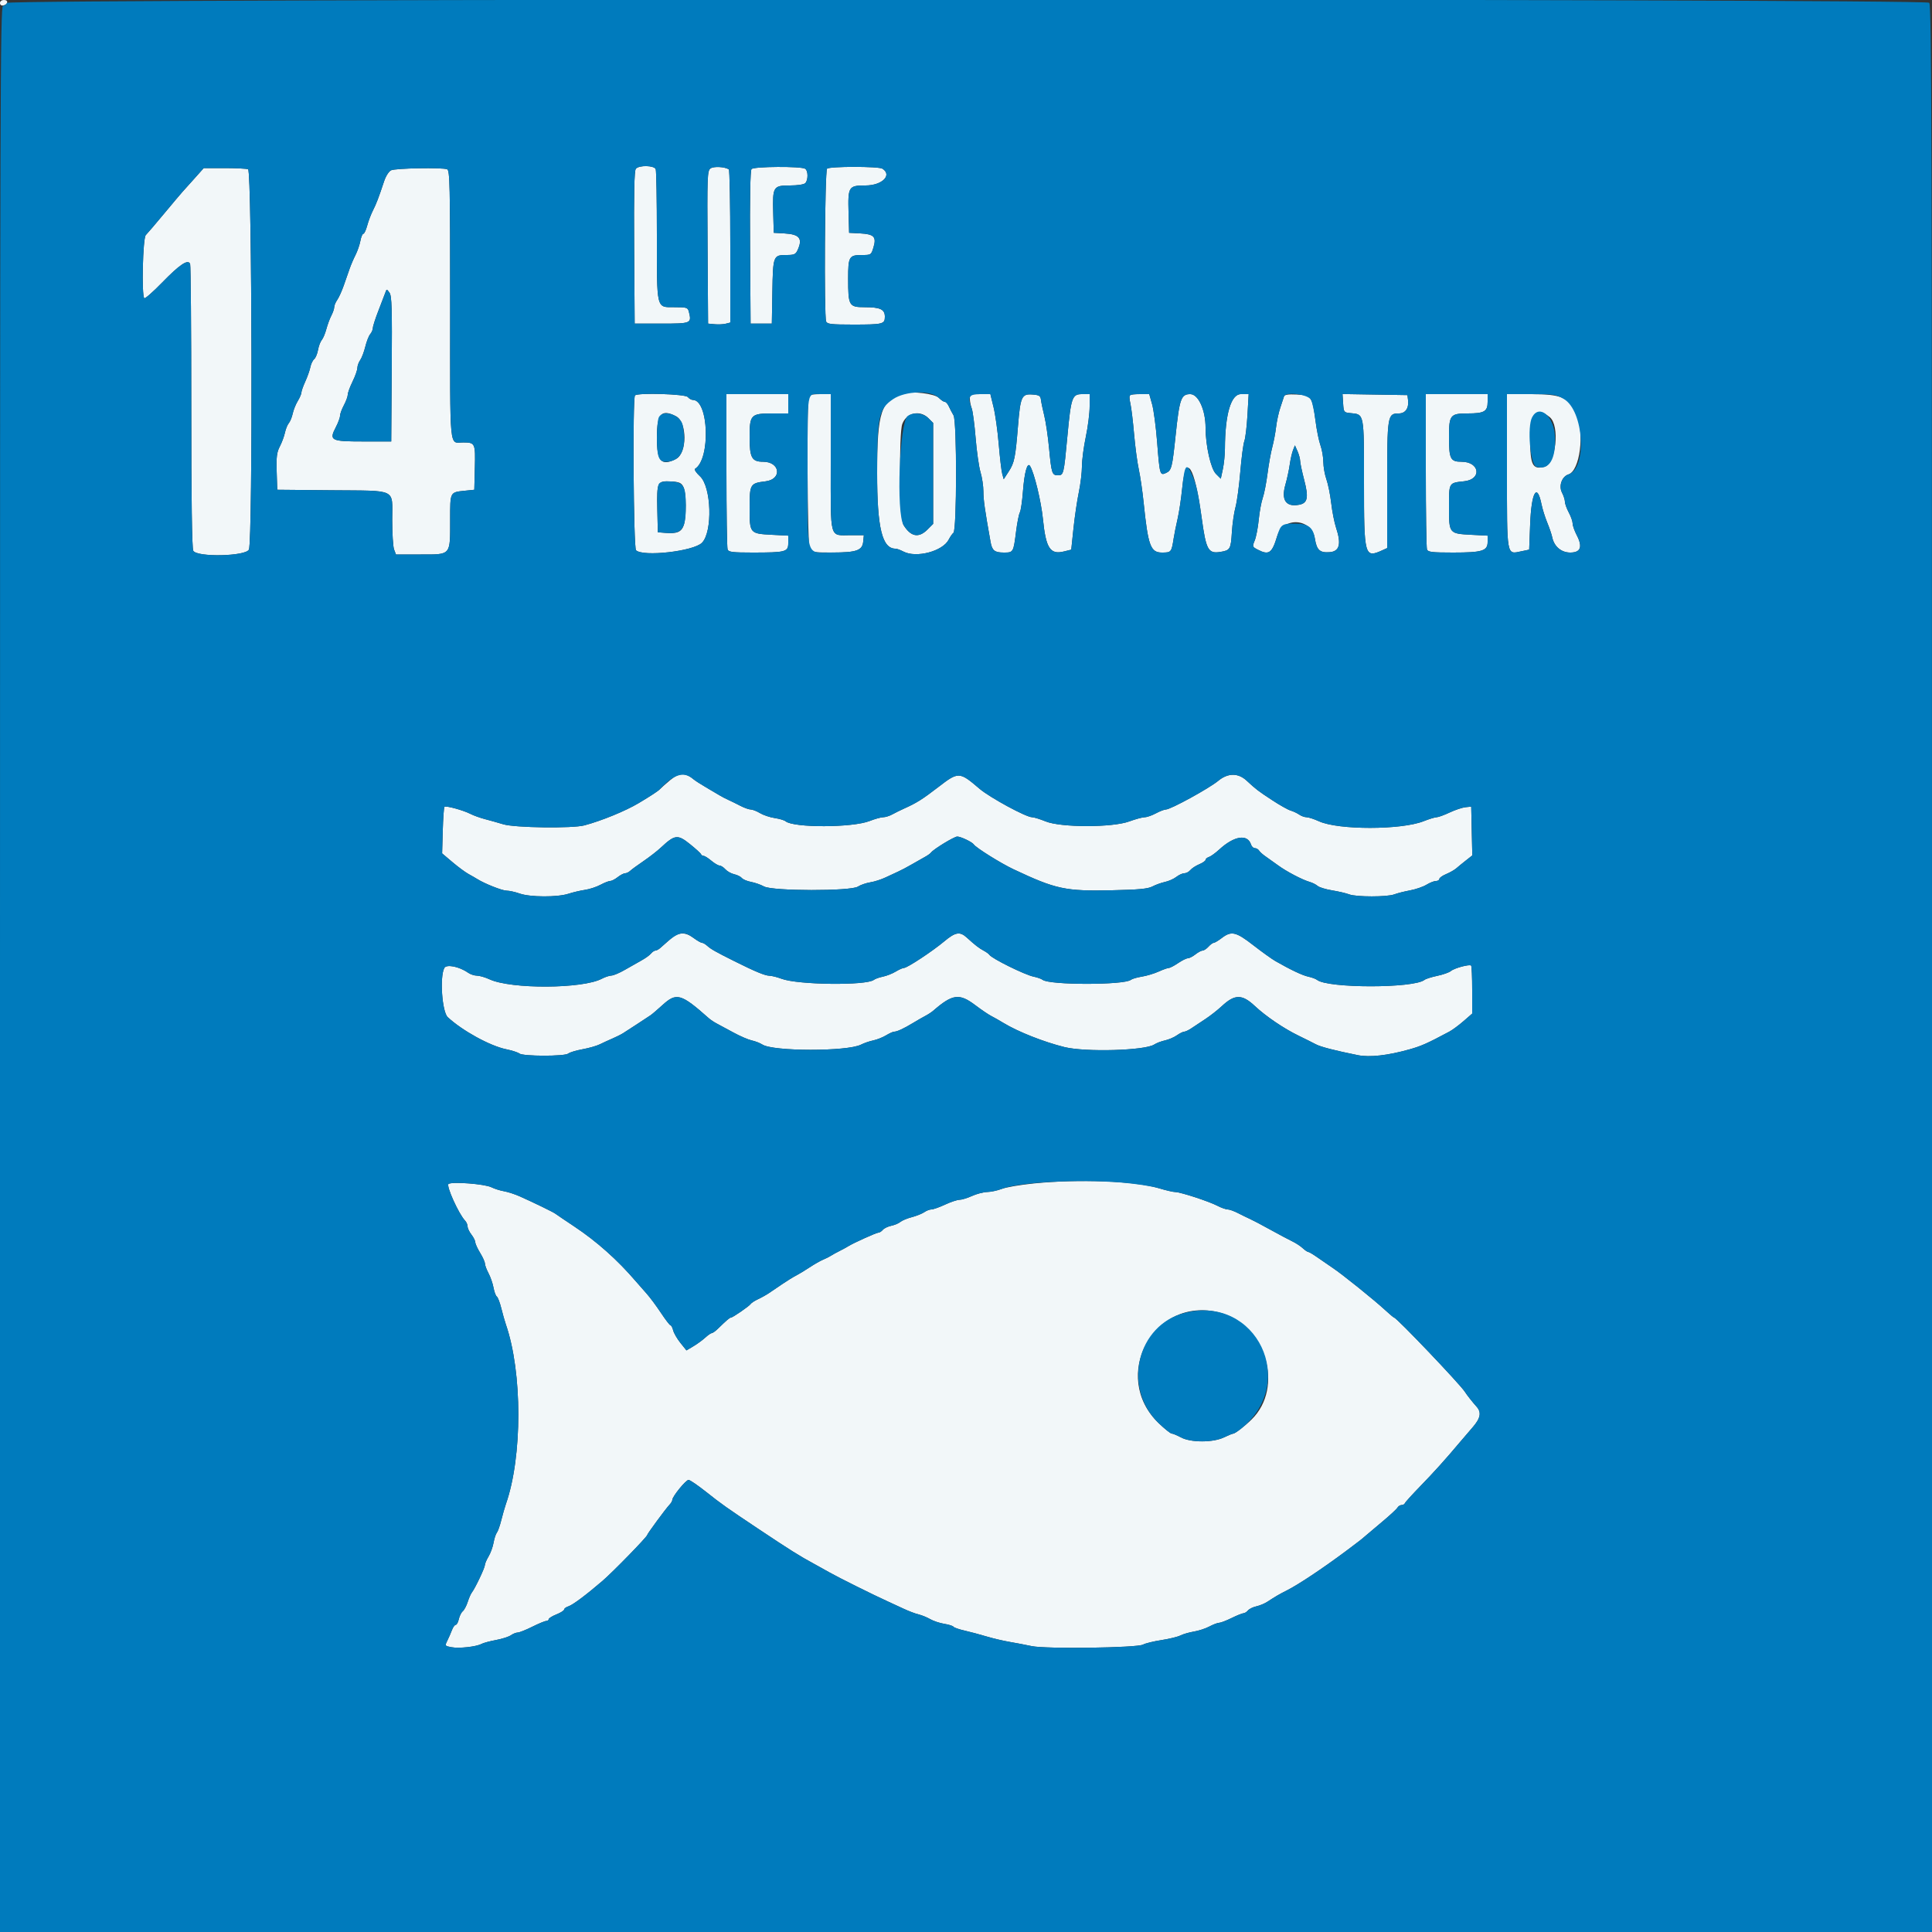
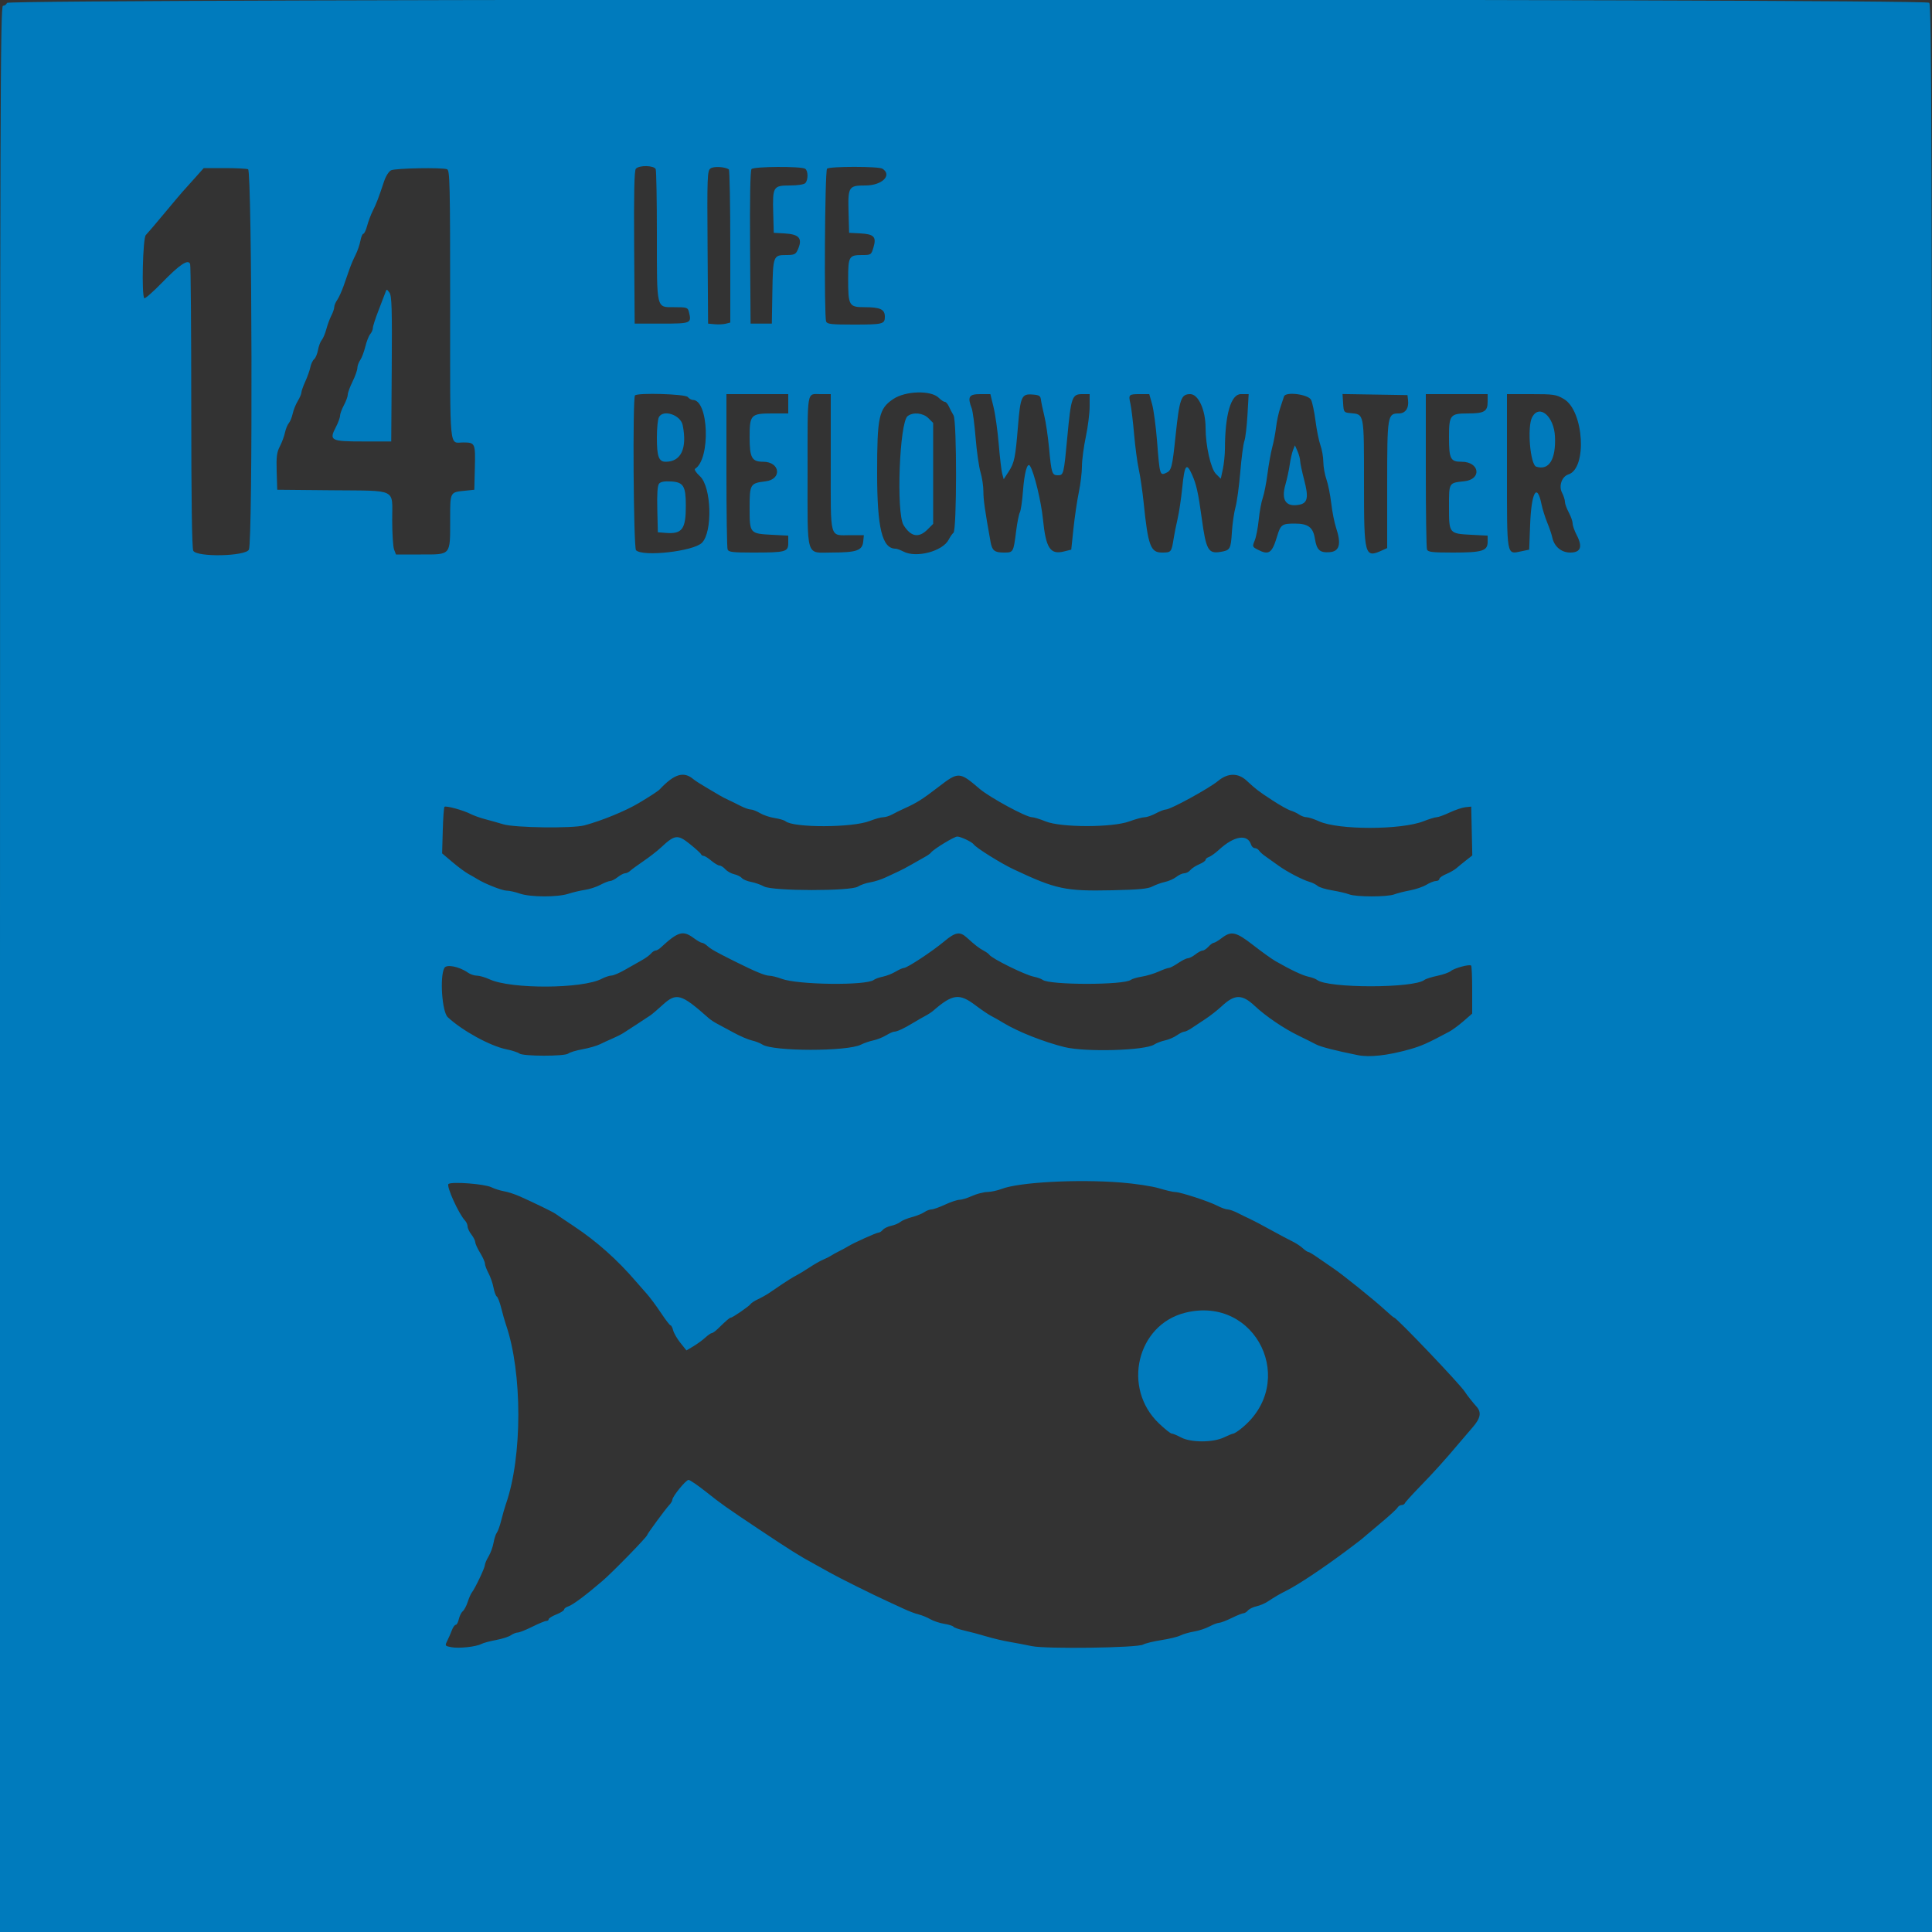
<svg xmlns="http://www.w3.org/2000/svg" id="svg" version="1.1" width="400" height="400" viewBox="0, 0, 400,400">
  <rect x="0" y="0" width="400" height="400" fill="#333333" stroke="none" />
  <g id="svgg">
-     <path id="path0" d="M0.000 0.629 C 0.000 1.002,0.272 1.206,0.667 1.129 C 1.670 0.935,1.808 0.000,0.833 0.000 C 0.342 0.000,0.000 0.258,0.000 0.629 M131.644 34.947 C 131.319 35.339,131.220 39.951,131.295 51.247 L 131.400 67.000 136.995 67.000 C 143.101 67.000,143.225 66.947,142.628 64.568 C 142.400 63.659,142.214 63.600,139.582 63.600 C 135.851 63.600,136.000 64.224,136.000 48.607 C 136.000 41.489,135.891 35.381,135.757 35.033 C 135.448 34.226,132.297 34.160,131.644 34.947 M147.095 34.878 C 146.438 35.364,146.397 36.499,146.495 51.200 L 146.600 67.000 147.955 67.129 C 148.701 67.201,149.736 67.152,150.255 67.022 L 151.200 66.785 151.200 51.016 C 151.200 42.343,151.064 35.163,150.897 35.060 C 150.008 34.510,147.737 34.402,147.095 34.878 M155.595 35.006 C 155.333 35.321,155.228 41.052,155.295 51.247 L 155.400 67.000 157.600 67.000 L 159.800 67.000 159.910 60.429 C 160.035 52.977,160.102 52.800,162.785 52.800 C 164.419 52.800,164.734 52.663,165.136 51.781 C 166.234 49.372,165.543 48.503,162.388 48.324 L 160.200 48.200 160.086 44.100 C 159.935 38.653,160.088 38.400,163.534 38.400 C 165.105 38.400,166.441 38.199,166.720 37.920 C 167.350 37.290,167.337 35.332,166.700 34.938 C 165.827 34.397,156.051 34.457,155.595 35.006 M171.233 34.927 C 170.768 35.392,170.588 65.382,171.043 66.567 C 171.247 67.100,172.124 67.200,176.610 67.200 C 182.817 67.200,183.200 67.105,183.200 65.571 C 183.200 64.046,182.252 63.600,179.016 63.600 C 175.766 63.600,175.600 63.312,175.600 57.654 C 175.600 53.130,175.795 52.800,178.464 52.800 C 180.336 52.800,180.376 52.774,180.843 51.213 C 181.497 49.032,180.958 48.471,178.067 48.319 L 175.800 48.200 175.686 44.100 C 175.534 38.639,175.681 38.400,179.186 38.400 C 182.629 38.400,184.786 36.268,182.700 34.926 C 181.916 34.422,171.737 34.423,171.233 34.927 M40.192 37.032 C 39.096 38.260,37.983 39.499,37.718 39.786 C 37.453 40.072,35.780 42.059,34.000 44.200 C 32.220 46.341,30.502 48.355,30.182 48.675 C 29.567 49.290,29.288 61.154,29.874 61.741 C 30.025 61.891,31.690 60.430,33.574 58.492 C 37.234 54.729,38.956 53.588,39.366 54.657 C 39.495 54.991,39.600 68.313,39.600 84.259 C 39.600 103.480,39.740 113.513,40.014 114.026 C 40.751 115.403,50.895 115.187,51.536 113.781 C 52.350 111.994,52.186 35.357,51.367 35.043 C 51.019 34.909,48.810 34.800,46.459 34.800 L 42.183 34.800 40.192 37.032 M80.973 35.256 C 80.502 35.484,79.878 36.463,79.525 37.529 C 78.373 40.999,77.915 42.194,77.196 43.611 C 76.801 44.387,76.274 45.782,76.024 46.711 C 75.774 47.640,75.416 48.400,75.229 48.400 C 75.042 48.400,74.764 49.065,74.612 49.878 C 74.459 50.690,74.009 51.995,73.611 52.778 C 73.213 53.560,72.667 54.830,72.398 55.600 C 72.129 56.370,71.578 57.948,71.173 59.106 C 70.768 60.264,70.159 61.609,69.819 62.095 C 69.478 62.581,69.199 63.253,69.198 63.589 C 69.196 63.925,68.929 64.710,68.604 65.333 C 68.279 65.957,67.813 67.217,67.569 68.133 C 67.325 69.050,66.895 70.070,66.613 70.400 C 66.332 70.730,65.984 71.657,65.840 72.460 C 65.696 73.263,65.335 74.122,65.038 74.369 C 64.740 74.616,64.389 75.354,64.258 76.009 C 64.127 76.664,63.656 78.000,63.210 78.978 C 62.765 79.956,62.399 80.991,62.399 81.278 C 62.398 81.565,62.059 82.355,61.645 83.033 C 61.231 83.712,60.762 84.882,60.602 85.633 C 60.442 86.385,60.081 87.270,59.800 87.600 C 59.519 87.930,59.156 88.823,58.994 89.584 C 58.832 90.345,58.355 91.629,57.934 92.437 C 57.308 93.638,57.190 94.585,57.284 97.653 L 57.400 101.400 68.767 101.506 C 82.398 101.634,81.200 101.044,81.200 107.623 C 81.200 110.442,81.376 113.210,81.590 113.774 L 81.980 114.800 87.126 114.800 C 93.436 114.800,93.200 115.080,93.200 107.605 C 93.200 101.812,93.144 101.924,96.200 101.607 L 98.200 101.400 98.314 96.832 C 98.440 91.765,98.372 91.616,95.933 91.606 C 92.947 91.594,93.200 94.220,93.200 63.200 C 93.200 38.115,93.136 35.261,92.567 35.043 C 91.528 34.644,81.867 34.822,80.973 35.256 M81.105 76.383 L 81.000 91.400 75.244 91.400 C 68.471 91.400,68.092 91.203,69.534 88.438 C 70.010 87.523,70.400 86.463,70.400 86.082 C 70.400 85.700,70.760 84.716,71.200 83.896 C 71.640 83.075,72.002 82.087,72.004 81.701 C 72.006 81.316,72.450 80.100,72.991 79.000 C 73.532 77.900,73.981 76.635,73.987 76.189 C 73.994 75.743,74.260 75.006,74.578 74.552 C 74.896 74.098,75.372 72.843,75.635 71.763 C 75.898 70.684,76.357 69.516,76.656 69.169 C 76.955 68.821,77.200 68.250,77.200 67.899 C 77.200 67.548,77.716 65.942,78.346 64.330 C 78.976 62.719,79.619 61.040,79.774 60.600 C 80.055 59.807,80.062 59.807,80.633 60.583 C 81.115 61.238,81.192 63.820,81.105 76.383 M187.064 81.457 C 182.422 82.815,181.600 85.291,181.600 97.913 C 181.600 109.347,182.637 113.600,185.424 113.600 C 185.691 113.600,186.424 113.869,187.054 114.198 C 189.708 115.582,195.172 114.140,196.417 111.727 C 196.737 111.107,197.179 110.472,197.399 110.315 C 198.107 109.811,198.127 87.205,197.421 86.000 C 197.098 85.450,196.651 84.595,196.427 84.100 C 196.203 83.605,195.835 83.200,195.610 83.200 C 195.384 83.200,194.825 82.825,194.367 82.367 C 193.520 81.520,188.841 80.938,187.064 81.457 M131.467 81.867 C 130.952 82.382,131.158 113.398,131.680 113.920 C 133.085 115.325,143.568 114.144,145.328 112.382 C 147.577 110.131,147.298 100.782,144.917 98.600 C 144.125 97.875,143.683 97.196,143.911 97.055 C 147.143 95.057,146.742 82.800,143.444 82.800 C 143.144 82.800,142.674 82.530,142.400 82.200 C 141.881 81.574,132.058 81.275,131.467 81.867 M150.400 97.367 C 150.400 106.039,150.509 113.419,150.643 113.767 C 150.846 114.297,151.687 114.400,155.793 114.400 C 162.720 114.400,163.200 114.270,163.200 112.400 L 163.200 110.900 159.829 110.723 C 155.231 110.482,155.200 110.445,155.200 105.200 C 155.200 100.223,155.305 100.046,158.493 99.657 C 161.969 99.233,161.528 95.600,158.000 95.600 C 155.659 95.600,155.200 94.768,155.200 90.530 C 155.200 85.851,155.441 85.600,159.931 85.600 L 163.200 85.600 163.200 83.600 L 163.200 81.600 156.800 81.600 L 150.400 81.600 150.400 97.367 M167.467 81.867 C 167.013 82.321,167.154 112.767,167.614 113.626 C 167.984 114.318,168.483 114.399,172.314 114.394 C 177.386 114.387,178.543 113.972,178.725 112.091 L 178.851 110.800 176.199 110.800 C 171.630 110.800,172.000 112.121,172.000 95.786 L 172.000 81.600 169.867 81.600 C 168.693 81.600,167.613 81.720,167.467 81.867 M200.800 82.574 C 200.800 83.110,200.975 84.009,201.190 84.574 C 201.404 85.138,201.767 87.894,201.995 90.700 C 202.224 93.505,202.678 96.684,203.005 97.764 C 203.332 98.844,203.601 100.644,203.602 101.764 C 203.603 103.513,203.892 105.547,205.085 112.200 C 205.406 113.988,205.919 114.400,207.822 114.400 C 209.821 114.400,209.816 114.409,210.390 109.879 C 210.606 108.174,210.948 106.469,211.149 106.090 C 211.351 105.710,211.637 103.780,211.785 101.800 C 212.081 97.833,212.698 95.600,213.257 96.473 C 214.108 97.802,215.560 103.782,215.931 107.483 C 216.533 113.493,217.431 114.880,220.264 114.178 L 221.791 113.800 222.253 109.400 C 222.508 106.980,223.005 103.613,223.358 101.917 C 223.711 100.221,224.003 97.791,224.006 96.517 C 224.010 95.243,224.370 92.508,224.806 90.439 C 225.243 88.371,225.600 85.536,225.600 84.139 L 225.600 81.600 224.064 81.600 C 221.966 81.600,221.752 82.208,220.995 90.294 C 220.250 98.262,220.216 98.400,219.016 98.400 C 217.815 98.400,217.692 98.020,217.199 92.787 C 216.972 90.380,216.529 87.373,216.215 86.105 C 215.901 84.837,215.589 83.350,215.522 82.800 C 215.416 81.933,215.174 81.784,213.699 81.677 C 211.533 81.520,211.258 82.133,210.765 88.200 C 210.234 94.735,210.015 95.817,208.861 97.596 L 207.809 99.219 207.503 98.109 C 207.335 97.499,207.011 94.750,206.782 92.000 C 206.553 89.250,206.069 85.785,205.706 84.300 L 205.046 81.600 202.923 81.600 C 200.940 81.600,200.800 81.664,200.800 82.574 M233.914 81.820 C 233.793 81.941,233.851 82.739,234.043 83.593 C 234.235 84.448,234.576 87.274,234.800 89.873 C 235.025 92.473,235.464 95.770,235.776 97.200 C 236.088 98.630,236.536 101.690,236.772 104.000 C 237.686 112.972,238.207 114.400,240.564 114.400 C 242.500 114.400,242.549 114.340,243.007 111.400 C 243.144 110.520,243.506 108.720,243.812 107.400 C 244.118 106.080,244.547 103.218,244.765 101.039 C 245.508 93.615,247.324 96.393,248.793 107.200 C 249.696 113.847,250.147 114.675,252.647 114.270 C 254.702 113.936,254.828 113.721,255.050 110.153 C 255.158 108.419,255.494 106.100,255.798 105.000 C 256.101 103.900,256.548 100.607,256.791 97.683 C 257.034 94.759,257.411 91.897,257.629 91.323 C 257.847 90.750,258.137 88.328,258.274 85.940 L 258.522 81.600 256.913 81.600 C 254.857 81.600,253.633 85.779,253.608 92.880 C 253.604 94.134,253.409 96.050,253.176 97.138 L 252.752 99.115 251.736 98.100 C 250.678 97.042,249.605 92.249,249.602 88.567 C 249.598 84.873,248.106 81.600,246.426 81.600 C 244.531 81.600,244.200 82.538,243.394 90.186 C 242.690 96.876,242.554 97.401,241.403 97.926 C 240.151 98.496,240.102 98.322,239.567 91.482 C 239.323 88.357,238.858 84.855,238.533 83.700 L 237.943 81.600 236.038 81.600 C 234.991 81.600,234.034 81.699,233.914 81.820 M265.839 82.081 C 265.756 82.366,265.412 83.410,265.074 84.400 C 264.736 85.390,264.344 87.190,264.203 88.400 C 264.062 89.610,263.704 91.500,263.408 92.600 C 263.112 93.700,262.668 96.169,262.422 98.087 C 262.175 100.005,261.732 102.259,261.437 103.097 C 261.141 103.934,260.767 105.965,260.606 107.609 C 260.444 109.254,260.071 111.185,259.776 111.900 C 259.259 113.155,259.281 113.221,260.400 113.800 C 262.717 114.998,263.359 114.551,264.424 111.000 C 265.655 106.898,271.555 107.275,272.230 111.499 C 272.611 113.880,273.244 114.470,275.262 114.325 C 277.341 114.176,277.747 112.652,276.615 109.247 C 276.266 108.195,275.815 105.909,275.614 104.167 C 275.412 102.425,274.966 100.212,274.624 99.250 C 274.281 98.287,273.992 96.667,273.982 95.650 C 273.973 94.632,273.705 93.080,273.387 92.200 C 273.069 91.320,272.612 89.070,272.371 87.200 C 271.721 82.146,271.495 81.825,268.481 81.681 C 266.700 81.596,265.947 81.710,265.839 82.081 M278.078 83.490 C 278.197 85.354,278.234 85.403,279.600 85.531 C 282.477 85.801,282.400 85.405,282.400 100.000 C 282.400 115.147,282.524 115.602,286.181 113.936 L 287.200 113.472 287.200 100.425 C 287.200 85.993,287.264 85.600,289.609 85.600 C 290.960 85.600,291.715 84.528,291.525 82.880 L 291.400 81.800 284.678 81.690 L 277.955 81.580 278.078 83.490 M295.200 97.367 C 295.200 106.039,295.309 113.419,295.443 113.767 C 295.647 114.299,296.507 114.400,300.824 114.400 C 306.899 114.400,308.000 114.060,308.000 112.186 L 308.000 110.900 304.629 110.723 C 300.005 110.481,300.000 110.474,300.000 104.975 C 300.000 99.866,299.927 99.988,303.157 99.641 C 306.856 99.243,306.358 95.600,302.605 95.600 C 300.290 95.600,300.000 95.028,300.000 90.455 C 300.000 85.932,300.264 85.600,303.855 85.600 C 307.304 85.600,308.000 85.195,308.000 83.186 L 308.000 81.600 301.600 81.600 L 295.200 81.600 295.200 97.367 M312.000 97.429 C 312.000 115.400,311.893 114.788,314.923 114.151 L 316.600 113.799 316.800 108.560 C 317.055 101.892,318.224 99.835,319.155 104.416 C 319.355 105.397,319.888 107.100,320.341 108.200 C 320.793 109.300,321.256 110.661,321.370 111.225 C 321.758 113.140,323.239 114.400,325.105 114.400 C 327.272 114.400,327.709 113.221,326.442 110.792 C 325.979 109.903,325.600 108.820,325.600 108.386 C 325.600 107.952,325.240 106.925,324.800 106.104 C 324.360 105.284,324.000 104.285,324.000 103.886 C 324.000 103.487,323.725 102.629,323.390 101.980 C 322.678 100.605,323.373 98.653,324.727 98.223 C 327.107 97.468,328.112 89.669,326.356 85.586 C 324.954 82.326,323.254 81.600,317.029 81.600 L 312.000 81.600 312.000 97.429 M139.966 86.183 C 142.286 87.382,142.288 93.817,139.969 95.016 C 136.937 96.584,136.000 95.541,136.000 90.600 C 136.000 85.660,136.937 84.616,139.966 86.183 M192.218 86.582 L 193.200 87.564 193.200 98.013 L 193.200 108.462 192.031 109.631 C 190.213 111.448,188.577 111.146,187.072 108.714 C 186.275 107.427,186.059 89.749,186.816 87.759 C 187.700 85.432,190.466 84.830,192.218 86.582 M320.851 86.361 C 323.009 88.108,322.144 96.047,319.729 96.653 C 317.303 97.263,316.813 96.295,316.805 90.874 C 316.798 85.667,318.142 84.167,320.851 86.361 M269.182 95.425 C 269.192 95.878,269.572 97.670,270.027 99.406 C 270.968 103.001,270.732 104.167,268.993 104.499 C 266.235 105.026,265.215 103.548,266.129 100.347 C 266.466 99.166,266.870 97.300,267.025 96.200 C 267.181 95.100,267.487 93.750,267.704 93.200 L 268.098 92.200 268.631 93.400 C 268.924 94.060,269.172 94.971,269.182 95.425 M141.484 100.800 C 142.107 102.036,142.155 107.036,141.560 108.743 C 141.070 110.149,140.169 110.525,137.762 110.328 L 136.200 110.200 136.087 105.457 C 135.952 99.793,136.091 99.514,138.955 99.681 C 140.653 99.781,141.062 99.962,141.484 100.800 M138.729 161.532 C 137.778 162.334,136.820 163.182,136.600 163.416 C 136.246 163.793,134.649 164.838,132.200 166.296 C 129.487 167.912,124.537 169.938,121.000 170.881 C 118.514 171.544,106.607 171.387,104.200 170.660 C 103.100 170.328,101.390 169.846,100.400 169.590 C 99.410 169.333,98.060 168.847,97.400 168.510 C 95.877 167.731,92.307 166.760,92.019 167.047 C 91.898 167.167,91.741 169.384,91.668 171.974 L 91.536 176.683 93.668 178.490 C 94.841 179.484,96.340 180.593,97.000 180.954 C 97.660 181.315,98.470 181.781,98.800 181.990 C 100.322 182.953,103.977 184.400,104.888 184.400 C 105.444 184.400,106.665 184.670,107.600 185.000 C 109.753 185.760,115.405 185.784,117.686 185.044 C 118.629 184.738,120.172 184.374,121.115 184.237 C 122.058 184.099,123.495 183.629,124.309 183.193 C 125.122 182.757,126.032 182.400,126.331 182.400 C 126.630 182.400,127.331 182.040,127.891 181.600 C 128.450 181.160,129.141 180.800,129.425 180.800 C 129.710 180.800,130.181 180.574,130.471 180.298 C 130.762 180.022,132.005 179.113,133.234 178.277 C 134.462 177.442,136.082 176.183,136.834 175.479 C 139.701 172.795,140.298 172.719,142.800 174.725 C 144.010 175.695,145.060 176.649,145.133 176.844 C 145.207 177.040,145.451 177.200,145.676 177.200 C 145.900 177.200,146.619 177.650,147.273 178.200 C 147.927 178.750,148.690 179.200,148.969 179.200 C 149.248 179.200,149.793 179.550,150.179 179.977 C 150.566 180.405,151.392 180.866,152.014 181.003 C 152.636 181.140,153.344 181.491,153.587 181.784 C 153.830 182.077,154.691 182.441,155.500 182.592 C 156.310 182.744,157.519 183.168,158.186 183.534 C 159.953 184.503,176.128 184.528,177.617 183.563 C 178.158 183.213,179.312 182.814,180.183 182.675 C 181.053 182.537,182.493 182.074,183.383 181.646 C 184.272 181.218,185.450 180.671,186.000 180.429 C 186.550 180.188,187.810 179.521,188.800 178.947 C 189.790 178.374,191.032 177.668,191.560 177.379 C 192.088 177.089,192.628 176.699,192.760 176.512 C 193.240 175.832,197.553 173.200,198.188 173.200 C 198.909 173.200,201.282 174.330,201.607 174.829 C 202.052 175.512,207.209 178.735,209.833 179.971 C 218.638 184.119,220.567 184.531,230.200 184.322 C 235.773 184.201,237.671 184.022,238.600 183.531 C 239.260 183.182,240.430 182.761,241.200 182.596 C 241.970 182.431,243.029 181.959,243.554 181.548 C 244.079 181.137,244.822 180.800,245.205 180.800 C 245.588 180.800,246.149 180.502,246.451 180.138 C 246.753 179.774,247.585 179.232,248.300 178.933 C 249.015 178.634,249.600 178.224,249.600 178.022 C 249.600 177.819,249.915 177.552,250.300 177.428 C 250.685 177.304,251.637 176.616,252.415 175.901 C 255.532 173.035,258.304 172.607,259.025 174.880 C 259.151 175.276,259.503 175.600,259.807 175.600 C 260.111 175.600,260.504 175.829,260.680 176.110 C 260.856 176.390,261.450 176.924,262.000 177.297 C 262.550 177.670,263.720 178.505,264.600 179.152 C 266.353 180.440,269.628 182.155,271.200 182.607 C 271.750 182.765,272.472 183.133,272.805 183.423 C 273.138 183.714,274.488 184.128,275.805 184.342 C 277.122 184.557,278.707 184.928,279.326 185.166 C 280.779 185.726,287.212 185.728,288.674 185.170 C 289.293 184.933,290.760 184.561,291.934 184.343 C 293.108 184.125,294.638 183.600,295.334 183.175 C 296.030 182.750,296.915 182.402,297.300 182.401 C 297.685 182.401,298.000 182.211,298.000 181.980 C 298.000 181.748,298.634 181.294,299.409 180.970 C 300.184 180.647,301.129 180.109,301.509 179.776 C 301.889 179.443,302.790 178.707,303.512 178.140 L 304.823 177.109 304.712 172.055 L 304.600 167.000 303.400 167.125 C 302.740 167.194,301.266 167.689,300.125 168.225 C 298.983 168.761,297.775 169.200,297.440 169.200 C 297.104 169.200,295.883 169.573,294.727 170.029 C 290.093 171.855,277.090 171.863,273.092 170.042 C 272.075 169.579,270.914 169.200,270.511 169.200 C 270.108 169.200,269.423 168.954,268.989 168.654 C 268.555 168.354,267.750 167.975,267.200 167.812 C 266.650 167.649,264.940 166.688,263.400 165.675 C 260.415 163.713,260.124 163.491,258.086 161.611 C 256.332 159.994,254.219 160.011,252.225 161.660 C 250.318 163.236,242.352 167.600,241.381 167.600 C 241.060 167.600,240.125 167.960,239.304 168.400 C 238.484 168.840,237.443 169.200,236.992 169.200 C 236.541 169.200,235.099 169.592,233.786 170.072 C 230.274 171.356,219.643 171.350,216.485 170.062 C 215.322 169.588,214.060 169.200,213.682 169.200 C 212.447 169.200,204.928 165.122,202.787 163.292 C 198.637 159.745,198.444 159.737,194.292 162.935 C 190.977 165.488,189.769 166.248,187.200 167.398 C 186.430 167.743,185.322 168.289,184.738 168.613 C 184.154 168.936,183.306 169.200,182.853 169.200 C 182.400 169.200,181.140 169.551,180.053 169.979 C 176.503 171.378,164.304 171.415,162.637 170.031 C 162.375 169.813,161.359 169.514,160.380 169.367 C 159.401 169.219,158.039 168.761,157.353 168.349 C 156.667 167.937,155.802 167.600,155.432 167.600 C 155.062 167.600,154.093 167.255,153.279 166.833 C 152.466 166.411,151.350 165.864,150.800 165.617 C 150.250 165.370,149.440 164.948,149.000 164.679 C 148.560 164.410,147.300 163.667,146.200 163.027 C 145.100 162.388,143.910 161.620,143.555 161.320 C 141.908 159.929,140.559 159.989,138.729 161.532 M138.800 194.426 C 138.030 195.087,137.115 195.892,136.766 196.214 C 136.418 196.536,135.945 196.800,135.715 196.800 C 135.486 196.800,135.063 197.083,134.776 197.429 C 134.489 197.775,133.611 198.409,132.827 198.838 C 132.042 199.266,130.500 200.141,129.400 200.782 C 128.300 201.423,127.040 201.960,126.600 201.976 C 126.160 201.992,125.260 202.290,124.600 202.639 C 120.618 204.744,105.820 204.820,101.356 202.759 C 100.452 202.342,99.277 202.000,98.745 202.000 C 98.213 202.000,97.382 201.723,96.898 201.384 C 95.075 200.107,92.437 199.584,91.994 200.411 C 91.016 202.239,91.519 209.492,92.700 210.594 C 95.691 213.384,101.455 216.550,104.787 217.233 C 106.004 217.483,107.239 217.881,107.531 218.118 C 108.264 218.714,116.926 218.725,117.646 218.131 C 117.951 217.880,119.280 217.478,120.600 217.238 C 121.920 216.999,123.540 216.535,124.200 216.208 C 124.860 215.881,126.030 215.344,126.800 215.015 C 127.570 214.686,128.560 214.190,129.000 213.913 C 129.871 213.365,133.730 210.845,134.686 210.200 C 135.012 209.980,136.116 209.037,137.139 208.104 C 140.063 205.440,140.978 205.697,146.734 210.800 C 147.106 211.130,147.859 211.632,148.405 211.915 C 148.952 212.198,150.504 213.035,151.854 213.773 C 153.204 214.512,154.911 215.249,155.648 215.411 C 156.385 215.572,157.367 215.953,157.830 216.257 C 160.043 217.706,175.438 217.722,178.264 216.277 C 178.889 215.958,180.030 215.565,180.800 215.405 C 181.570 215.245,182.761 214.773,183.447 214.357 C 184.133 213.941,184.886 213.600,185.121 213.600 C 185.715 213.600,187.116 212.953,189.000 211.810 C 189.880 211.276,191.048 210.605,191.595 210.319 C 192.141 210.034,192.861 209.564,193.195 209.275 C 197.216 205.787,198.604 205.602,201.930 208.114 C 203.179 209.057,204.650 210.056,205.200 210.334 C 205.750 210.611,206.920 211.276,207.800 211.811 C 210.770 213.617,216.161 215.747,220.400 216.790 C 224.757 217.862,237.059 217.508,238.970 216.257 C 239.433 215.953,240.439 215.569,241.206 215.403 C 241.973 215.237,243.078 214.763,243.662 214.350 C 244.246 213.938,244.928 213.600,245.178 213.600 C 245.428 213.600,246.120 213.268,246.716 212.863 C 247.312 212.457,248.601 211.602,249.581 210.963 C 250.560 210.323,252.090 209.122,252.981 208.294 C 255.651 205.811,257.160 205.808,259.800 208.281 C 262.075 210.411,265.773 212.924,268.800 214.396 C 270.230 215.091,271.865 215.909,272.434 216.213 C 273.412 216.737,276.352 217.497,281.124 218.459 C 283.555 218.950,287.295 218.532,291.800 217.266 C 294.284 216.568,295.491 216.031,300.068 213.586 C 300.701 213.248,302.024 212.271,303.009 211.414 L 304.800 209.857 304.800 204.995 C 304.800 202.321,304.701 200.035,304.581 199.914 C 304.252 199.586,301.091 200.436,300.384 201.044 C 300.045 201.334,298.785 201.780,297.584 202.033 C 296.383 202.286,295.188 202.664,294.928 202.872 C 292.727 204.640,274.870 204.639,272.671 202.871 C 272.412 202.663,271.610 202.366,270.888 202.212 C 269.659 201.949,267.178 200.775,264.049 198.977 C 263.306 198.549,261.252 197.075,259.484 195.700 C 255.890 192.905,254.947 192.688,252.964 194.200 C 252.243 194.750,251.489 195.200,251.289 195.200 C 251.088 195.200,250.598 195.560,250.200 196.000 C 249.802 196.440,249.258 196.800,248.992 196.800 C 248.726 196.800,248.050 197.160,247.491 197.600 C 246.931 198.040,246.229 198.400,245.930 198.400 C 245.631 198.400,244.723 198.850,243.914 199.400 C 243.105 199.950,242.243 200.400,241.999 200.400 C 241.756 200.400,240.801 200.740,239.878 201.156 C 238.955 201.571,237.390 202.041,236.400 202.201 C 235.410 202.360,234.392 202.658,234.137 202.863 C 232.759 203.973,217.238 203.969,215.855 202.858 C 215.605 202.657,214.770 202.363,214.000 202.205 C 212.172 201.829,205.346 198.458,204.835 197.679 C 204.706 197.481,204.181 197.099,203.668 196.829 C 202.716 196.327,201.893 195.689,200.147 194.100 C 198.729 192.809,197.798 192.974,195.464 194.928 C 193.016 196.976,187.821 200.400,187.160 200.400 C 186.904 200.400,186.133 200.741,185.447 201.157 C 184.761 201.573,183.570 202.044,182.800 202.203 C 182.030 202.362,181.192 202.660,180.937 202.864 C 179.419 204.084,165.174 203.918,161.800 202.641 C 160.920 202.308,159.800 202.027,159.311 202.018 C 158.389 201.999,156.369 201.163,152.118 199.040 C 148.166 197.066,147.190 196.515,146.441 195.837 C 146.054 195.487,145.561 195.200,145.346 195.200 C 145.131 195.200,144.345 194.750,143.600 194.200 C 141.826 192.891,140.515 192.953,138.800 194.426 M214.000 245.022 C 211.250 245.302,208.280 245.809,207.400 246.148 C 206.520 246.487,205.170 246.777,204.400 246.791 C 203.630 246.806,202.215 247.174,201.256 247.609 C 200.297 248.044,199.127 248.402,198.656 248.404 C 198.185 248.406,196.837 248.856,195.660 249.404 C 194.483 249.952,193.218 250.400,192.849 250.400 C 192.480 250.400,191.818 250.652,191.377 250.961 C 190.937 251.269,189.772 251.736,188.788 251.998 C 187.805 252.260,186.730 252.708,186.400 252.993 C 186.070 253.278,185.227 253.633,184.528 253.781 C 183.828 253.930,183.041 254.310,182.779 254.626 C 182.517 254.942,182.113 255.200,181.883 255.200 C 181.450 255.200,176.664 257.360,175.600 258.035 C 175.270 258.245,174.460 258.685,173.800 259.014 C 173.140 259.343,172.330 259.789,172.000 260.006 C 171.670 260.223,170.950 260.584,170.400 260.808 C 169.850 261.033,168.590 261.752,167.600 262.406 C 166.610 263.061,165.350 263.824,164.800 264.103 C 164.250 264.381,163.006 265.147,162.036 265.805 C 161.066 266.462,159.806 267.315,159.236 267.701 C 158.666 268.086,157.627 268.669,156.927 268.995 C 156.227 269.321,155.548 269.761,155.417 269.973 C 155.143 270.416,151.683 272.800,151.314 272.800 C 151.070 272.800,150.420 273.357,148.632 275.100 C 148.124 275.595,147.559 276.000,147.376 276.000 C 147.193 276.000,146.584 276.421,146.022 276.936 C 145.460 277.451,144.353 278.259,143.562 278.730 L 142.124 279.588 140.882 278.042 C 140.198 277.192,139.521 276.024,139.376 275.448 C 139.232 274.872,138.987 274.400,138.833 274.400 C 138.678 274.400,137.778 273.230,136.831 271.801 C 135.884 270.372,134.545 268.573,133.855 267.805 C 133.165 267.037,132.175 265.911,131.656 265.304 C 127.845 260.847,123.558 257.028,118.856 253.902 C 116.955 252.639,115.220 251.465,115.000 251.295 C 114.570 250.962,110.528 248.993,107.600 247.690 C 106.610 247.249,105.143 246.774,104.340 246.634 C 103.537 246.494,102.367 246.123,101.740 245.811 C 100.363 245.125,93.620 244.603,92.862 245.124 C 92.329 245.491,94.970 251.338,96.296 252.729 C 96.573 253.019,96.804 253.559,96.809 253.929 C 96.814 254.298,97.170 255.050,97.600 255.600 C 98.030 256.150,98.392 256.870,98.404 257.200 C 98.415 257.530,98.868 258.520,99.410 259.400 C 99.952 260.280,100.397 261.273,100.398 261.606 C 100.399 261.939,100.734 262.839,101.141 263.606 C 101.549 264.373,102.016 265.720,102.178 266.599 C 102.341 267.479,102.647 268.305,102.858 268.436 C 103.070 268.567,103.485 269.647,103.781 270.837 C 104.076 272.027,104.505 273.540,104.734 274.200 C 108.173 284.138,108.175 301.612,104.740 311.400 C 104.508 312.060,104.081 313.555,103.790 314.722 C 103.500 315.888,103.084 317.058,102.867 317.322 C 102.649 317.585,102.344 318.520,102.187 319.400 C 102.031 320.280,101.565 321.561,101.151 322.247 C 100.738 322.933,100.394 323.743,100.387 324.047 C 100.374 324.628,98.349 328.882,97.689 329.715 C 97.477 329.982,97.092 330.861,96.832 331.668 C 96.572 332.475,96.110 333.343,95.805 333.596 C 95.501 333.848,95.136 334.583,94.994 335.228 C 94.852 335.872,94.566 336.400,94.358 336.400 C 94.150 336.400,93.794 336.895,93.566 337.500 C 93.338 338.105,92.908 339.090,92.612 339.689 C 92.084 340.754,92.103 340.783,93.458 341.037 C 95.032 341.333,98.576 340.948,99.668 340.364 C 100.069 340.149,101.425 339.783,102.682 339.551 C 103.939 339.319,105.329 338.875,105.772 338.564 C 106.215 338.254,106.853 337.999,107.189 337.998 C 107.525 337.998,108.880 337.458,110.200 336.800 C 111.520 336.142,112.825 335.602,113.100 335.602 C 113.375 335.601,113.600 335.440,113.600 335.243 C 113.600 335.047,114.320 334.599,115.200 334.247 C 116.080 333.895,116.800 333.437,116.800 333.230 C 116.800 333.023,117.204 332.726,117.698 332.569 C 118.584 332.288,121.330 330.235,124.747 327.301 C 126.910 325.443,134.000 318.163,134.000 317.800 C 134.000 317.567,137.860 312.324,138.590 311.566 C 138.925 311.218,139.200 310.749,139.200 310.524 C 139.200 309.841,142.000 306.400,142.556 306.400 C 142.842 306.400,144.498 307.532,146.238 308.915 C 149.332 311.377,150.491 312.196,157.000 316.533 C 163.809 321.070,165.425 322.083,168.600 323.810 C 169.260 324.168,170.700 324.969,171.800 325.588 C 173.784 326.705,180.727 330.158,183.800 331.556 C 184.680 331.956,186.210 332.662,187.200 333.125 C 188.190 333.588,189.535 334.094,190.188 334.249 C 190.842 334.404,191.922 334.844,192.588 335.228 C 193.255 335.611,194.564 336.047,195.498 336.197 C 196.432 336.347,197.286 336.616,197.397 336.795 C 197.507 336.973,198.543 337.335,199.699 337.597 C 200.854 337.860,202.880 338.401,204.200 338.799 C 205.520 339.197,207.680 339.707,209.000 339.932 C 210.320 340.156,212.390 340.552,213.600 340.810 C 216.526 341.434,235.429 341.177,236.653 340.496 C 237.123 340.235,238.833 339.817,240.453 339.567 C 242.074 339.316,243.850 338.883,244.400 338.603 C 244.950 338.323,246.209 337.960,247.198 337.796 C 248.187 337.631,249.624 337.160,250.392 336.748 C 251.160 336.337,252.061 335.994,252.394 335.987 C 252.727 335.981,253.900 335.532,255.000 334.991 C 256.100 334.450,257.203 334.006,257.451 334.004 C 257.699 334.002,258.117 333.742,258.379 333.426 C 258.641 333.110,259.421 332.727,260.112 332.575 C 260.803 332.424,261.826 332.000,262.384 331.634 C 264.046 330.545,264.923 330.033,266.394 329.298 C 268.761 328.113,273.862 324.717,278.718 321.094 C 281.181 319.255,281.992 318.625,282.621 318.061 C 282.951 317.764,284.521 316.439,286.111 315.115 C 287.700 313.791,289.144 312.459,289.320 312.154 C 289.496 311.849,289.886 311.600,290.187 311.600 C 290.487 311.600,290.793 311.430,290.867 311.222 C 290.940 311.014,292.367 309.439,294.037 307.722 C 296.899 304.779,299.284 302.132,302.152 298.713 C 302.839 297.895,304.072 296.455,304.894 295.513 C 306.537 293.630,306.767 292.406,305.700 291.225 C 304.888 290.327,303.686 288.799,303.281 288.151 C 302.335 286.638,289.143 272.800,288.646 272.800 C 288.549 272.800,287.688 272.078,286.734 271.196 C 284.558 269.183,277.861 263.794,276.000 262.559 C 275.230 262.047,273.829 261.082,272.886 260.415 C 271.943 259.747,271.032 259.200,270.861 259.200 C 270.691 259.200,270.175 258.850,269.716 258.422 C 269.257 257.995,268.278 257.355,267.541 257.002 C 266.803 256.648,264.760 255.562,263.000 254.588 C 261.240 253.614,259.350 252.618,258.800 252.375 C 258.250 252.132,257.134 251.589,256.321 251.167 C 255.507 250.745,254.542 250.400,254.175 250.400 C 253.809 250.400,252.854 250.061,252.054 249.646 C 250.255 248.713,244.382 246.800,243.319 246.800 C 242.888 246.800,241.379 246.450,239.967 246.022 C 234.965 244.508,223.408 244.062,214.000 245.022 M252.495 271.756 C 262.062 274.248,265.944 287.225,259.118 293.898 C 257.738 295.246,255.729 296.798,255.342 296.814 C 255.154 296.821,254.280 297.175,253.400 297.600 C 251.144 298.690,246.538 298.690,244.504 297.600 C 243.684 297.160,242.817 296.800,242.578 296.800 C 242.340 296.800,241.154 295.855,239.944 294.700 C 229.746 284.965,238.907 268.217,252.495 271.756 " stroke="none" fill="#f2f7f9" fill-rule="evenodd" />
    <path id="path1" d="M1.455 0.600 C 1.329 0.930,0.949 1.200,0.613 1.200 C 0.063 1.200,0.000 21.806,0.000 200.600 L 0.000 400.000 200.000 400.000 L 400.000 400.000 400.000 200.571 C 400.000 28.267,399.922 1.065,399.429 0.571 C 398.540 -0.317,1.796 -0.289,1.455 0.600 M135.757 35.033 C 135.891 35.381,136.000 41.489,136.000 48.607 C 136.000 64.224,135.851 63.600,139.582 63.600 C 142.214 63.600,142.400 63.659,142.628 64.568 C 143.225 66.947,143.101 67.000,136.995 67.000 L 131.400 67.000 131.295 51.247 C 131.220 39.951,131.319 35.339,131.644 34.947 C 132.297 34.160,135.448 34.226,135.757 35.033 M150.897 35.060 C 151.064 35.163,151.200 42.343,151.200 51.016 L 151.200 66.785 150.255 67.022 C 149.736 67.152,148.701 67.201,147.955 67.129 L 146.600 67.000 146.495 51.200 C 146.397 36.499,146.438 35.364,147.095 34.878 C 147.737 34.402,150.008 34.510,150.897 35.060 M166.700 34.938 C 167.337 35.332,167.350 37.290,166.720 37.920 C 166.441 38.199,165.105 38.400,163.534 38.400 C 160.088 38.400,159.935 38.653,160.086 44.100 L 160.200 48.200 162.388 48.324 C 165.543 48.503,166.234 49.372,165.136 51.781 C 164.734 52.663,164.419 52.800,162.785 52.800 C 160.102 52.800,160.035 52.977,159.910 60.429 L 159.800 67.000 157.600 67.000 L 155.400 67.000 155.295 51.247 C 155.228 41.052,155.333 35.321,155.595 35.006 C 156.051 34.457,165.827 34.397,166.700 34.938 M182.700 34.926 C 184.786 36.268,182.629 38.400,179.186 38.400 C 175.681 38.400,175.534 38.639,175.686 44.100 L 175.800 48.200 178.067 48.319 C 180.958 48.471,181.497 49.032,180.843 51.213 C 180.376 52.774,180.336 52.800,178.464 52.800 C 175.795 52.800,175.600 53.130,175.600 57.654 C 175.600 63.312,175.766 63.600,179.016 63.600 C 182.252 63.600,183.200 64.046,183.200 65.571 C 183.200 67.105,182.817 67.200,176.610 67.200 C 172.124 67.200,171.247 67.100,171.043 66.567 C 170.588 65.382,170.768 35.392,171.233 34.927 C 171.737 34.423,181.916 34.422,182.700 34.926 M51.367 35.043 C 52.186 35.357,52.350 111.994,51.536 113.781 C 50.895 115.187,40.751 115.403,40.014 114.026 C 39.740 113.513,39.600 103.480,39.600 84.259 C 39.600 68.313,39.495 54.991,39.366 54.657 C 38.956 53.588,37.234 54.729,33.574 58.492 C 31.690 60.430,30.025 61.891,29.874 61.741 C 29.288 61.154,29.567 49.290,30.182 48.675 C 30.502 48.355,32.220 46.341,34.000 44.200 C 35.780 42.059,37.453 40.072,37.718 39.786 C 37.983 39.499,39.096 38.260,40.192 37.032 L 42.183 34.800 46.459 34.800 C 48.810 34.800,51.019 34.909,51.367 35.043 M92.567 35.043 C 93.136 35.261,93.200 38.115,93.200 63.200 C 93.200 94.220,92.947 91.594,95.933 91.606 C 98.372 91.616,98.440 91.765,98.314 96.832 L 98.200 101.400 96.200 101.607 C 93.144 101.924,93.200 101.812,93.200 107.605 C 93.200 115.080,93.436 114.800,87.126 114.800 L 81.980 114.800 81.590 113.774 C 81.376 113.210,81.200 110.442,81.200 107.623 C 81.200 101.044,82.398 101.634,68.767 101.506 L 57.400 101.400 57.284 97.653 C 57.190 94.585,57.308 93.638,57.934 92.437 C 58.355 91.629,58.832 90.345,58.994 89.584 C 59.156 88.823,59.519 87.930,59.800 87.600 C 60.081 87.270,60.442 86.385,60.602 85.633 C 60.762 84.882,61.231 83.712,61.645 83.033 C 62.059 82.355,62.398 81.565,62.399 81.278 C 62.399 80.991,62.765 79.956,63.210 78.978 C 63.656 78.000,64.127 76.664,64.258 76.009 C 64.389 75.354,64.740 74.616,65.038 74.369 C 65.335 74.122,65.696 73.263,65.840 72.460 C 65.984 71.657,66.332 70.730,66.613 70.400 C 66.895 70.070,67.325 69.050,67.569 68.133 C 67.813 67.217,68.279 65.957,68.604 65.333 C 68.929 64.710,69.196 63.925,69.198 63.589 C 69.199 63.253,69.478 62.581,69.819 62.095 C 70.159 61.609,70.768 60.264,71.173 59.106 C 71.578 57.948,72.129 56.370,72.398 55.600 C 72.667 54.830,73.213 53.560,73.611 52.778 C 74.009 51.995,74.459 50.690,74.612 49.878 C 74.764 49.065,75.042 48.400,75.229 48.400 C 75.416 48.400,75.774 47.640,76.024 46.711 C 76.274 45.782,76.801 44.387,77.196 43.611 C 77.915 42.194,78.373 40.999,79.525 37.529 C 79.878 36.463,80.502 35.484,80.973 35.256 C 81.867 34.822,91.528 34.644,92.567 35.043 M79.774 60.600 C 79.619 61.040,78.976 62.719,78.346 64.330 C 77.716 65.942,77.200 67.548,77.200 67.899 C 77.200 68.250,76.955 68.821,76.656 69.169 C 76.357 69.516,75.898 70.684,75.635 71.763 C 75.372 72.843,74.896 74.098,74.578 74.552 C 74.260 75.006,73.994 75.743,73.987 76.189 C 73.981 76.635,73.532 77.900,72.991 79.000 C 72.450 80.100,72.006 81.316,72.004 81.701 C 72.002 82.087,71.640 83.075,71.200 83.896 C 70.760 84.716,70.400 85.700,70.400 86.082 C 70.400 86.463,70.010 87.523,69.534 88.438 C 68.092 91.203,68.471 91.400,75.244 91.400 L 81.000 91.400 81.105 76.383 C 81.192 63.820,81.115 61.238,80.633 60.583 C 80.062 59.807,80.055 59.807,79.774 60.600 M194.367 82.367 C 194.825 82.825,195.384 83.200,195.610 83.200 C 195.835 83.200,196.203 83.605,196.427 84.100 C 196.651 84.595,197.098 85.450,197.421 86.000 C 198.127 87.205,198.107 109.811,197.399 110.315 C 197.179 110.472,196.737 111.107,196.417 111.727 C 195.172 114.140,189.708 115.582,187.054 114.198 C 186.424 113.869,185.691 113.600,185.424 113.600 C 182.637 113.600,181.600 109.347,181.600 97.913 C 181.600 86.258,181.950 84.644,184.910 82.635 C 187.452 80.910,192.759 80.759,194.367 82.367 M142.400 82.200 C 142.674 82.530,143.144 82.800,143.444 82.800 C 146.742 82.800,147.143 95.057,143.911 97.055 C 143.683 97.196,144.125 97.875,144.917 98.600 C 147.298 100.782,147.577 110.131,145.328 112.382 C 143.568 114.144,133.085 115.325,131.680 113.920 C 131.158 113.398,130.952 82.382,131.467 81.867 C 132.058 81.275,141.881 81.574,142.400 82.200 M163.200 83.600 L 163.200 85.600 159.931 85.600 C 155.441 85.600,155.200 85.851,155.200 90.530 C 155.200 94.768,155.659 95.600,158.000 95.600 C 161.528 95.600,161.969 99.233,158.493 99.657 C 155.305 100.046,155.200 100.223,155.200 105.200 C 155.200 110.445,155.231 110.482,159.829 110.723 L 163.200 110.900 163.200 112.400 C 163.200 114.270,162.720 114.400,155.793 114.400 C 151.687 114.400,150.846 114.297,150.643 113.767 C 150.509 113.419,150.400 106.039,150.400 97.367 L 150.400 81.600 156.800 81.600 L 163.200 81.600 163.200 83.600 M172.000 95.786 C 172.000 112.121,171.630 110.800,176.199 110.800 L 178.851 110.800 178.725 112.091 C 178.543 113.972,177.386 114.387,172.314 114.394 C 166.730 114.402,167.200 115.956,167.200 97.493 C 167.200 80.334,166.988 81.600,169.867 81.600 L 172.000 81.600 172.000 95.786 M205.706 84.300 C 206.069 85.785,206.553 89.250,206.782 92.000 C 207.011 94.750,207.335 97.499,207.503 98.109 L 207.809 99.219 208.861 97.596 C 210.015 95.817,210.234 94.735,210.765 88.200 C 211.258 82.133,211.533 81.520,213.699 81.677 C 215.174 81.784,215.416 81.933,215.522 82.800 C 215.589 83.350,215.901 84.837,216.215 86.105 C 216.529 87.373,216.972 90.380,217.199 92.787 C 217.692 98.020,217.815 98.400,219.016 98.400 C 220.216 98.400,220.250 98.262,220.995 90.294 C 221.752 82.208,221.966 81.600,224.064 81.600 L 225.600 81.600 225.600 84.139 C 225.600 85.536,225.243 88.371,224.806 90.439 C 224.370 92.508,224.010 95.243,224.006 96.517 C 224.003 97.791,223.711 100.221,223.358 101.917 C 223.005 103.613,222.508 106.980,222.253 109.400 L 221.791 113.800 220.264 114.178 C 217.431 114.880,216.533 113.493,215.931 107.483 C 215.560 103.782,214.108 97.802,213.257 96.473 C 212.698 95.600,212.081 97.833,211.785 101.800 C 211.637 103.780,211.351 105.710,211.149 106.090 C 210.948 106.469,210.606 108.174,210.390 109.879 C 209.816 114.409,209.821 114.400,207.822 114.400 C 205.919 114.400,205.406 113.988,205.085 112.200 C 203.892 105.547,203.603 103.513,203.602 101.764 C 203.601 100.644,203.332 98.844,203.005 97.764 C 202.678 96.684,202.224 93.505,201.995 90.700 C 201.767 87.894,201.404 85.138,201.190 84.574 C 200.271 82.157,200.596 81.600,202.923 81.600 L 205.046 81.600 205.706 84.300 M238.533 83.700 C 238.858 84.855,239.323 88.357,239.567 91.482 C 240.102 98.322,240.151 98.496,241.403 97.926 C 242.554 97.401,242.690 96.876,243.394 90.186 C 244.200 82.538,244.531 81.600,246.426 81.600 C 248.106 81.600,249.598 84.873,249.602 88.567 C 249.605 92.249,250.678 97.042,251.736 98.100 L 252.752 99.115 253.176 97.138 C 253.409 96.050,253.604 94.134,253.608 92.880 C 253.633 85.779,254.857 81.600,256.913 81.600 L 258.522 81.600 258.274 85.940 C 258.137 88.328,257.847 90.750,257.629 91.323 C 257.411 91.897,257.034 94.759,256.791 97.683 C 256.548 100.607,256.101 103.900,255.798 105.000 C 255.494 106.100,255.158 108.419,255.050 110.153 C 254.828 113.721,254.702 113.936,252.647 114.270 C 250.147 114.675,249.696 113.847,248.793 107.200 C 248.092 102.049,247.694 100.263,246.795 98.258 C 245.636 95.670,245.249 96.200,244.765 101.039 C 244.547 103.218,244.118 106.080,243.812 107.400 C 243.506 108.720,243.144 110.520,243.007 111.400 C 242.549 114.340,242.500 114.400,240.564 114.400 C 238.207 114.400,237.686 112.972,236.772 104.000 C 236.536 101.690,236.088 98.630,235.776 97.200 C 235.464 95.770,235.025 92.473,234.800 89.873 C 234.576 87.274,234.235 84.448,234.043 83.593 C 233.612 81.674,233.685 81.600,236.038 81.600 L 237.943 81.600 238.533 83.700 M271.453 82.800 C 271.718 83.350,272.131 85.330,272.371 87.200 C 272.612 89.070,273.069 91.320,273.387 92.200 C 273.705 93.080,273.973 94.632,273.982 95.650 C 273.992 96.667,274.281 98.287,274.624 99.250 C 274.966 100.212,275.412 102.425,275.614 104.167 C 275.815 105.909,276.266 108.195,276.615 109.247 C 277.747 112.652,277.341 114.176,275.262 114.325 C 273.244 114.470,272.611 113.880,272.230 111.499 C 271.856 109.160,270.832 108.400,268.049 108.400 C 265.440 108.400,265.140 108.616,264.424 111.000 C 263.359 114.551,262.717 114.998,260.400 113.800 C 259.281 113.221,259.259 113.155,259.776 111.900 C 260.071 111.185,260.444 109.254,260.606 107.609 C 260.767 105.965,261.141 103.934,261.437 103.097 C 261.732 102.259,262.175 100.005,262.422 98.087 C 262.668 96.169,263.112 93.700,263.408 92.600 C 263.704 91.500,264.062 89.610,264.203 88.400 C 264.344 87.190,264.736 85.390,265.074 84.400 C 265.412 83.410,265.756 82.366,265.839 82.081 C 266.145 81.026,270.894 81.635,271.453 82.800 M291.525 82.880 C 291.715 84.528,290.960 85.600,289.609 85.600 C 287.264 85.600,287.200 85.993,287.200 100.425 L 287.200 113.472 286.181 113.936 C 282.524 115.602,282.400 115.147,282.400 100.000 C 282.400 85.405,282.477 85.801,279.600 85.531 C 278.234 85.403,278.197 85.354,278.078 83.490 L 277.955 81.580 284.678 81.690 L 291.400 81.800 291.525 82.880 M308.000 83.186 C 308.000 85.195,307.304 85.600,303.855 85.600 C 300.264 85.600,300.000 85.932,300.000 90.455 C 300.000 95.028,300.290 95.600,302.605 95.600 C 306.358 95.600,306.856 99.243,303.157 99.641 C 299.927 99.988,300.000 99.866,300.000 104.975 C 300.000 110.474,300.005 110.481,304.629 110.723 L 308.000 110.900 308.000 112.186 C 308.000 114.060,306.899 114.400,300.824 114.400 C 296.507 114.400,295.647 114.299,295.443 113.767 C 295.309 113.419,295.200 106.039,295.200 97.367 L 295.200 81.600 301.600 81.600 L 308.000 81.600 308.000 83.186 M323.785 82.612 C 327.929 85.041,328.650 96.978,324.727 98.223 C 323.373 98.653,322.678 100.605,323.390 101.980 C 323.725 102.629,324.000 103.487,324.000 103.886 C 324.000 104.285,324.360 105.284,324.800 106.104 C 325.240 106.925,325.600 107.952,325.600 108.386 C 325.600 108.820,325.979 109.903,326.442 110.792 C 327.709 113.221,327.272 114.400,325.105 114.400 C 323.239 114.400,321.758 113.140,321.370 111.225 C 321.256 110.661,320.793 109.300,320.341 108.200 C 319.888 107.100,319.355 105.397,319.155 104.416 C 318.224 99.835,317.055 101.892,316.800 108.560 L 316.600 113.799 314.923 114.151 C 311.893 114.788,312.000 115.400,312.000 97.429 L 312.000 81.600 317.029 81.600 C 321.687 81.600,322.185 81.675,323.785 82.612 M136.414 86.374 C 136.186 86.799,136.000 88.701,136.000 90.600 C 136.000 94.537,136.390 95.600,137.834 95.600 C 141.015 95.600,142.305 92.823,141.347 88.033 C 140.921 85.905,137.314 84.692,136.414 86.374 M187.916 86.145 C 186.224 87.430,185.522 106.210,187.072 108.714 C 188.577 111.146,190.213 111.448,192.031 109.631 L 193.200 108.462 193.200 98.013 L 193.200 87.564 192.218 86.582 C 191.123 85.486,189.059 85.277,187.916 86.145 M317.214 86.374 C 316.151 88.360,316.809 96.222,318.072 96.623 C 320.702 97.458,322.154 95.120,321.939 90.396 C 321.747 86.173,318.707 83.585,317.214 86.374 M267.704 93.200 C 267.487 93.750,267.181 95.100,267.025 96.200 C 266.870 97.300,266.466 99.166,266.129 100.347 C 265.215 103.548,266.235 105.026,268.993 104.499 C 270.732 104.167,270.968 103.001,270.027 99.406 C 269.572 97.670,269.192 95.878,269.182 95.425 C 269.172 94.971,268.924 94.060,268.631 93.400 L 268.098 92.200 267.704 93.200 M136.451 100.138 C 136.125 100.531,136.010 102.217,136.087 105.457 L 136.200 110.200 137.762 110.328 C 141.244 110.613,142.004 109.591,141.994 104.640 C 141.986 100.631,141.495 99.830,138.955 99.681 C 137.562 99.600,136.780 99.742,136.451 100.138 M143.555 161.320 C 143.910 161.620,145.100 162.388,146.200 163.027 C 147.300 163.667,148.560 164.410,149.000 164.679 C 149.440 164.948,150.250 165.370,150.800 165.617 C 151.350 165.864,152.466 166.411,153.279 166.833 C 154.093 167.255,155.062 167.600,155.432 167.600 C 155.802 167.600,156.667 167.937,157.353 168.349 C 158.039 168.761,159.401 169.219,160.380 169.367 C 161.359 169.514,162.375 169.813,162.637 170.031 C 164.304 171.415,176.503 171.378,180.053 169.979 C 181.140 169.551,182.400 169.200,182.853 169.200 C 183.306 169.200,184.154 168.936,184.738 168.613 C 185.322 168.289,186.430 167.743,187.200 167.398 C 189.769 166.248,190.977 165.488,194.292 162.935 C 198.444 159.737,198.637 159.745,202.787 163.292 C 204.928 165.122,212.447 169.200,213.682 169.200 C 214.060 169.200,215.322 169.588,216.485 170.062 C 219.643 171.350,230.274 171.356,233.786 170.072 C 235.099 169.592,236.541 169.200,236.992 169.200 C 237.443 169.200,238.484 168.840,239.304 168.400 C 240.125 167.960,241.060 167.600,241.381 167.600 C 242.352 167.600,250.318 163.236,252.225 161.660 C 254.219 160.011,256.332 159.994,258.086 161.611 C 260.124 163.491,260.415 163.713,263.400 165.675 C 264.940 166.688,266.650 167.649,267.200 167.812 C 267.750 167.975,268.555 168.354,268.989 168.654 C 269.423 168.954,270.108 169.200,270.511 169.200 C 270.914 169.200,272.075 169.579,273.092 170.042 C 277.090 171.863,290.093 171.855,294.727 170.029 C 295.883 169.573,297.104 169.200,297.440 169.200 C 297.775 169.200,298.983 168.761,300.125 168.225 C 301.266 167.689,302.740 167.194,303.400 167.125 L 304.600 167.000 304.712 172.055 L 304.823 177.109 303.512 178.140 C 302.790 178.707,301.889 179.443,301.509 179.776 C 301.129 180.109,300.184 180.647,299.409 180.970 C 298.634 181.294,298.000 181.748,298.000 181.980 C 298.000 182.211,297.685 182.401,297.300 182.401 C 296.915 182.402,296.030 182.750,295.334 183.175 C 294.638 183.600,293.108 184.125,291.934 184.343 C 290.760 184.561,289.293 184.933,288.674 185.170 C 287.212 185.728,280.779 185.726,279.326 185.166 C 278.707 184.928,277.122 184.557,275.805 184.342 C 274.488 184.128,273.138 183.714,272.805 183.423 C 272.472 183.133,271.750 182.765,271.200 182.607 C 269.628 182.155,266.353 180.440,264.600 179.152 C 263.720 178.505,262.550 177.670,262.000 177.297 C 261.450 176.924,260.856 176.390,260.680 176.110 C 260.504 175.829,260.111 175.600,259.807 175.600 C 259.503 175.600,259.151 175.276,259.025 174.880 C 258.304 172.607,255.532 173.035,252.415 175.901 C 251.637 176.616,250.685 177.304,250.300 177.428 C 249.915 177.552,249.600 177.819,249.600 178.022 C 249.600 178.224,249.015 178.634,248.300 178.933 C 247.585 179.232,246.753 179.774,246.451 180.138 C 246.149 180.502,245.588 180.800,245.205 180.800 C 244.822 180.800,244.079 181.137,243.554 181.548 C 243.029 181.959,241.970 182.431,241.200 182.596 C 240.430 182.761,239.260 183.182,238.600 183.531 C 237.671 184.022,235.773 184.201,230.200 184.322 C 220.567 184.531,218.638 184.119,209.833 179.971 C 207.209 178.735,202.052 175.512,201.607 174.829 C 201.282 174.330,198.909 173.200,198.188 173.200 C 197.553 173.200,193.240 175.832,192.760 176.512 C 192.628 176.699,192.088 177.089,191.560 177.379 C 191.032 177.668,189.790 178.374,188.800 178.947 C 187.810 179.521,186.550 180.188,186.000 180.429 C 185.450 180.671,184.272 181.218,183.383 181.646 C 182.493 182.074,181.053 182.537,180.183 182.675 C 179.312 182.814,178.158 183.213,177.617 183.563 C 176.128 184.528,159.953 184.503,158.186 183.534 C 157.519 183.168,156.310 182.744,155.500 182.592 C 154.691 182.441,153.830 182.077,153.587 181.784 C 153.344 181.491,152.636 181.140,152.014 181.003 C 151.392 180.866,150.566 180.405,150.179 179.977 C 149.793 179.550,149.248 179.200,148.969 179.200 C 148.690 179.200,147.927 178.750,147.273 178.200 C 146.619 177.650,145.900 177.200,145.676 177.200 C 145.451 177.200,145.207 177.040,145.133 176.844 C 145.060 176.649,144.010 175.695,142.800 174.725 C 140.298 172.719,139.701 172.795,136.834 175.479 C 136.082 176.183,134.462 177.442,133.234 178.277 C 132.005 179.113,130.762 180.022,130.471 180.298 C 130.181 180.574,129.710 180.800,129.425 180.800 C 129.141 180.800,128.450 181.160,127.891 181.600 C 127.331 182.040,126.630 182.400,126.331 182.400 C 126.032 182.400,125.122 182.757,124.309 183.193 C 123.495 183.629,122.058 184.099,121.115 184.237 C 120.172 184.374,118.629 184.738,117.686 185.044 C 115.405 185.784,109.753 185.760,107.600 185.000 C 106.665 184.670,105.444 184.400,104.888 184.400 C 103.977 184.400,100.322 182.953,98.800 181.990 C 98.470 181.781,97.660 181.315,97.000 180.954 C 96.340 180.593,94.841 179.484,93.668 178.490 L 91.536 176.683 91.668 171.974 C 91.741 169.384,91.898 167.167,92.019 167.047 C 92.307 166.760,95.877 167.731,97.400 168.510 C 98.060 168.847,99.410 169.333,100.400 169.590 C 101.390 169.846,103.100 170.328,104.200 170.660 C 106.607 171.387,118.514 171.544,121.000 170.881 C 124.537 169.938,129.487 167.912,132.200 166.296 C 134.649 164.838,136.246 163.793,136.600 163.416 C 139.605 160.221,141.556 159.633,143.555 161.320 M143.600 194.200 C 144.345 194.750,145.131 195.200,145.346 195.200 C 145.561 195.200,146.054 195.487,146.441 195.837 C 147.190 196.515,148.166 197.066,152.118 199.040 C 156.369 201.163,158.389 201.999,159.311 202.018 C 159.800 202.027,160.920 202.308,161.800 202.641 C 165.174 203.918,179.419 204.084,180.937 202.864 C 181.192 202.660,182.030 202.362,182.800 202.203 C 183.570 202.044,184.761 201.573,185.447 201.157 C 186.133 200.741,186.904 200.400,187.160 200.400 C 187.821 200.400,193.016 196.976,195.464 194.928 C 197.798 192.974,198.729 192.809,200.147 194.100 C 201.893 195.689,202.716 196.327,203.668 196.829 C 204.181 197.099,204.706 197.481,204.835 197.679 C 205.346 198.458,212.172 201.829,214.000 202.205 C 214.770 202.363,215.605 202.657,215.855 202.858 C 217.238 203.969,232.759 203.973,234.137 202.863 C 234.392 202.658,235.410 202.360,236.400 202.201 C 237.390 202.041,238.955 201.571,239.878 201.156 C 240.801 200.740,241.756 200.400,241.999 200.400 C 242.243 200.400,243.105 199.950,243.914 199.400 C 244.723 198.850,245.631 198.400,245.930 198.400 C 246.229 198.400,246.931 198.040,247.491 197.600 C 248.050 197.160,248.726 196.800,248.992 196.800 C 249.258 196.800,249.802 196.440,250.200 196.000 C 250.598 195.560,251.088 195.200,251.289 195.200 C 251.489 195.200,252.243 194.750,252.964 194.200 C 254.947 192.688,255.890 192.905,259.484 195.700 C 261.252 197.075,263.306 198.549,264.049 198.977 C 267.178 200.775,269.659 201.949,270.888 202.212 C 271.610 202.366,272.412 202.663,272.671 202.871 C 274.870 204.639,292.727 204.640,294.928 202.872 C 295.188 202.664,296.383 202.286,297.584 202.033 C 298.785 201.780,300.045 201.334,300.384 201.044 C 301.091 200.436,304.252 199.586,304.581 199.914 C 304.701 200.035,304.800 202.321,304.800 204.995 L 304.800 209.857 303.009 211.414 C 302.024 212.271,300.701 213.248,300.068 213.586 C 295.491 216.031,294.284 216.568,291.800 217.266 C 287.295 218.532,283.555 218.950,281.124 218.459 C 276.352 217.497,273.412 216.737,272.434 216.213 C 271.865 215.909,270.230 215.091,268.800 214.396 C 265.773 212.924,262.075 210.411,259.800 208.281 C 257.160 205.808,255.651 205.811,252.981 208.294 C 252.090 209.122,250.560 210.323,249.581 210.963 C 248.601 211.602,247.312 212.457,246.716 212.863 C 246.120 213.268,245.428 213.600,245.178 213.600 C 244.928 213.600,244.246 213.938,243.662 214.350 C 243.078 214.763,241.973 215.237,241.206 215.403 C 240.439 215.569,239.433 215.953,238.970 216.257 C 237.059 217.508,224.757 217.862,220.400 216.790 C 216.161 215.747,210.770 213.617,207.800 211.811 C 206.920 211.276,205.750 210.611,205.200 210.334 C 204.650 210.056,203.179 209.057,201.930 208.114 C 198.604 205.602,197.216 205.787,193.195 209.275 C 192.861 209.564,192.141 210.034,191.595 210.319 C 191.048 210.605,189.880 211.276,189.000 211.810 C 187.116 212.953,185.715 213.600,185.121 213.600 C 184.886 213.600,184.133 213.941,183.447 214.357 C 182.761 214.773,181.570 215.245,180.800 215.405 C 180.030 215.565,178.889 215.958,178.264 216.277 C 175.438 217.722,160.043 217.706,157.830 216.257 C 157.367 215.953,156.385 215.572,155.648 215.411 C 154.911 215.249,153.204 214.512,151.854 213.773 C 150.504 213.035,148.952 212.198,148.405 211.915 C 147.859 211.632,147.106 211.130,146.734 210.800 C 140.978 205.697,140.063 205.440,137.139 208.104 C 136.116 209.037,135.012 209.980,134.686 210.200 C 133.730 210.845,129.871 213.365,129.000 213.913 C 128.560 214.190,127.570 214.686,126.800 215.015 C 126.030 215.344,124.860 215.881,124.200 216.208 C 123.540 216.535,121.920 216.999,120.600 217.238 C 119.280 217.478,117.951 217.880,117.646 218.131 C 116.926 218.725,108.264 218.714,107.531 218.118 C 107.239 217.881,106.004 217.483,104.787 217.233 C 101.455 216.550,95.691 213.384,92.700 210.594 C 91.519 209.492,91.016 202.239,91.994 200.411 C 92.437 199.584,95.075 200.107,96.898 201.384 C 97.382 201.723,98.213 202.000,98.745 202.000 C 99.277 202.000,100.452 202.342,101.356 202.759 C 105.820 204.820,120.618 204.744,124.600 202.639 C 125.260 202.290,126.160 201.992,126.600 201.976 C 127.040 201.960,128.300 201.423,129.400 200.782 C 130.500 200.141,132.042 199.266,132.827 198.838 C 133.611 198.409,134.489 197.775,134.776 197.429 C 135.063 197.083,135.486 196.800,135.715 196.800 C 135.945 196.800,136.418 196.536,136.766 196.214 C 140.390 192.864,141.390 192.569,143.600 194.200 M232.043 244.822 C 234.989 245.055,238.555 245.595,239.967 246.022 C 241.379 246.450,242.888 246.800,243.319 246.800 C 244.382 246.800,250.255 248.713,252.054 249.646 C 252.854 250.061,253.809 250.400,254.175 250.400 C 254.542 250.400,255.507 250.745,256.321 251.167 C 257.134 251.589,258.250 252.132,258.800 252.375 C 259.350 252.618,261.240 253.614,263.000 254.588 C 264.760 255.562,266.803 256.648,267.541 257.002 C 268.278 257.355,269.257 257.995,269.716 258.422 C 270.175 258.850,270.691 259.200,270.861 259.200 C 271.032 259.200,271.943 259.747,272.886 260.415 C 273.829 261.082,275.230 262.047,276.000 262.559 C 277.861 263.794,284.558 269.183,286.734 271.196 C 287.688 272.078,288.549 272.800,288.646 272.800 C 289.143 272.800,302.335 286.638,303.281 288.151 C 303.686 288.799,304.888 290.327,305.700 291.225 C 306.767 292.406,306.537 293.630,304.894 295.513 C 304.072 296.455,302.839 297.895,302.152 298.713 C 299.284 302.132,296.899 304.779,294.037 307.722 C 292.367 309.439,290.940 311.014,290.867 311.222 C 290.793 311.430,290.487 311.600,290.187 311.600 C 289.886 311.600,289.496 311.849,289.320 312.154 C 289.144 312.459,287.700 313.791,286.111 315.115 C 284.521 316.439,282.951 317.764,282.621 318.061 C 281.992 318.625,281.181 319.255,278.718 321.094 C 273.862 324.717,268.761 328.113,266.394 329.298 C 264.923 330.033,264.046 330.545,262.384 331.634 C 261.826 332.000,260.803 332.424,260.112 332.575 C 259.421 332.727,258.641 333.110,258.379 333.426 C 258.117 333.742,257.699 334.002,257.451 334.004 C 257.203 334.006,256.100 334.450,255.000 334.991 C 253.900 335.532,252.727 335.981,252.394 335.987 C 252.061 335.994,251.160 336.337,250.392 336.748 C 249.624 337.160,248.187 337.631,247.198 337.796 C 246.209 337.960,244.950 338.323,244.400 338.603 C 243.850 338.883,242.074 339.316,240.453 339.567 C 238.833 339.817,237.123 340.235,236.653 340.496 C 235.429 341.177,216.526 341.434,213.600 340.810 C 212.390 340.552,210.320 340.156,209.000 339.932 C 207.680 339.707,205.520 339.197,204.200 338.799 C 202.880 338.401,200.854 337.860,199.699 337.597 C 198.543 337.335,197.507 336.973,197.397 336.795 C 197.286 336.616,196.432 336.347,195.498 336.197 C 194.564 336.047,193.255 335.611,192.588 335.228 C 191.922 334.844,190.842 334.404,190.188 334.249 C 189.535 334.094,188.190 333.588,187.200 333.125 C 186.210 332.662,184.680 331.956,183.800 331.556 C 180.727 330.158,173.784 326.705,171.800 325.588 C 170.700 324.969,169.260 324.168,168.600 323.810 C 165.425 322.083,163.809 321.070,157.000 316.533 C 150.491 312.196,149.332 311.377,146.238 308.915 C 144.498 307.532,142.842 306.400,142.556 306.400 C 142.000 306.400,139.200 309.841,139.200 310.524 C 139.200 310.749,138.925 311.218,138.590 311.566 C 137.860 312.324,134.000 317.567,134.000 317.800 C 134.000 318.163,126.910 325.443,124.747 327.301 C 121.330 330.235,118.584 332.288,117.698 332.569 C 117.204 332.726,116.800 333.023,116.800 333.230 C 116.800 333.437,116.080 333.895,115.200 334.247 C 114.320 334.599,113.600 335.047,113.600 335.243 C 113.600 335.440,113.375 335.601,113.100 335.602 C 112.825 335.602,111.520 336.142,110.200 336.800 C 108.880 337.458,107.525 337.998,107.189 337.998 C 106.853 337.999,106.215 338.254,105.772 338.564 C 105.329 338.875,103.939 339.319,102.682 339.551 C 101.425 339.783,100.069 340.149,99.668 340.364 C 98.576 340.948,95.032 341.333,93.458 341.037 C 92.103 340.783,92.084 340.754,92.612 339.689 C 92.908 339.090,93.338 338.105,93.566 337.500 C 93.794 336.895,94.150 336.400,94.358 336.400 C 94.566 336.400,94.852 335.872,94.994 335.228 C 95.136 334.583,95.501 333.848,95.805 333.596 C 96.110 333.343,96.572 332.475,96.832 331.668 C 97.092 330.861,97.477 329.982,97.689 329.715 C 98.349 328.882,100.374 324.628,100.387 324.047 C 100.394 323.743,100.738 322.933,101.151 322.247 C 101.565 321.561,102.031 320.280,102.187 319.400 C 102.344 318.520,102.649 317.585,102.867 317.322 C 103.084 317.058,103.500 315.888,103.790 314.722 C 104.081 313.555,104.508 312.060,104.740 311.400 C 108.175 301.612,108.173 284.138,104.734 274.200 C 104.505 273.540,104.076 272.027,103.781 270.837 C 103.485 269.647,103.070 268.567,102.858 268.436 C 102.647 268.305,102.341 267.479,102.178 266.599 C 102.016 265.720,101.549 264.373,101.141 263.606 C 100.734 262.839,100.399 261.939,100.398 261.606 C 100.397 261.273,99.952 260.280,99.410 259.400 C 98.868 258.520,98.415 257.530,98.404 257.200 C 98.392 256.870,98.030 256.150,97.600 255.600 C 97.170 255.050,96.814 254.298,96.809 253.929 C 96.804 253.559,96.573 253.019,96.296 252.729 C 94.970 251.338,92.329 245.491,92.862 245.124 C 93.620 244.603,100.363 245.125,101.740 245.811 C 102.367 246.123,103.537 246.494,104.340 246.634 C 105.143 246.774,106.610 247.249,107.600 247.690 C 110.528 248.993,114.570 250.962,115.000 251.295 C 115.220 251.465,116.955 252.639,118.856 253.902 C 123.558 257.028,127.845 260.847,131.656 265.304 C 132.175 265.911,133.165 267.037,133.855 267.805 C 134.545 268.573,135.884 270.372,136.831 271.801 C 137.778 273.230,138.678 274.400,138.833 274.400 C 138.987 274.400,139.232 274.872,139.376 275.448 C 139.521 276.024,140.198 277.192,140.882 278.042 L 142.124 279.588 143.562 278.730 C 144.353 278.259,145.460 277.451,146.022 276.936 C 146.584 276.421,147.193 276.000,147.376 276.000 C 147.559 276.000,148.124 275.595,148.632 275.100 C 150.420 273.357,151.070 272.800,151.314 272.800 C 151.683 272.800,155.143 270.416,155.417 269.973 C 155.548 269.761,156.227 269.321,156.927 268.995 C 157.627 268.669,158.666 268.086,159.236 267.701 C 159.806 267.315,161.066 266.462,162.036 265.805 C 163.006 265.147,164.250 264.381,164.800 264.103 C 165.350 263.824,166.610 263.061,167.600 262.406 C 168.590 261.752,169.850 261.033,170.400 260.808 C 170.950 260.584,171.670 260.223,172.000 260.006 C 172.330 259.789,173.140 259.343,173.800 259.014 C 174.460 258.685,175.270 258.245,175.600 258.035 C 176.664 257.360,181.450 255.200,181.883 255.200 C 182.113 255.200,182.517 254.942,182.779 254.626 C 183.041 254.310,183.828 253.930,184.528 253.781 C 185.227 253.633,186.070 253.278,186.400 252.993 C 186.730 252.708,187.805 252.260,188.788 251.998 C 189.772 251.736,190.937 251.269,191.377 250.961 C 191.818 250.652,192.480 250.400,192.849 250.400 C 193.218 250.400,194.483 249.952,195.660 249.404 C 196.837 248.856,198.185 248.406,198.656 248.404 C 199.127 248.402,200.297 248.044,201.256 247.609 C 202.215 247.174,203.630 246.806,204.400 246.791 C 205.170 246.777,206.520 246.487,207.400 246.148 C 211.002 244.760,223.040 244.113,232.043 244.822 M245.400 271.784 C 235.382 274.265,232.262 287.368,239.944 294.700 C 241.154 295.855,242.340 296.800,242.578 296.800 C 242.817 296.800,243.684 297.160,244.504 297.600 C 246.538 298.690,251.144 298.690,253.400 297.600 C 254.280 297.175,255.154 296.821,255.342 296.814 C 255.530 296.806,256.250 296.349,256.942 295.798 C 268.868 286.293,260.140 268.134,245.400 271.784 " stroke="none" fill="#007bbd" fill-rule="evenodd" />
  </g>
</svg>